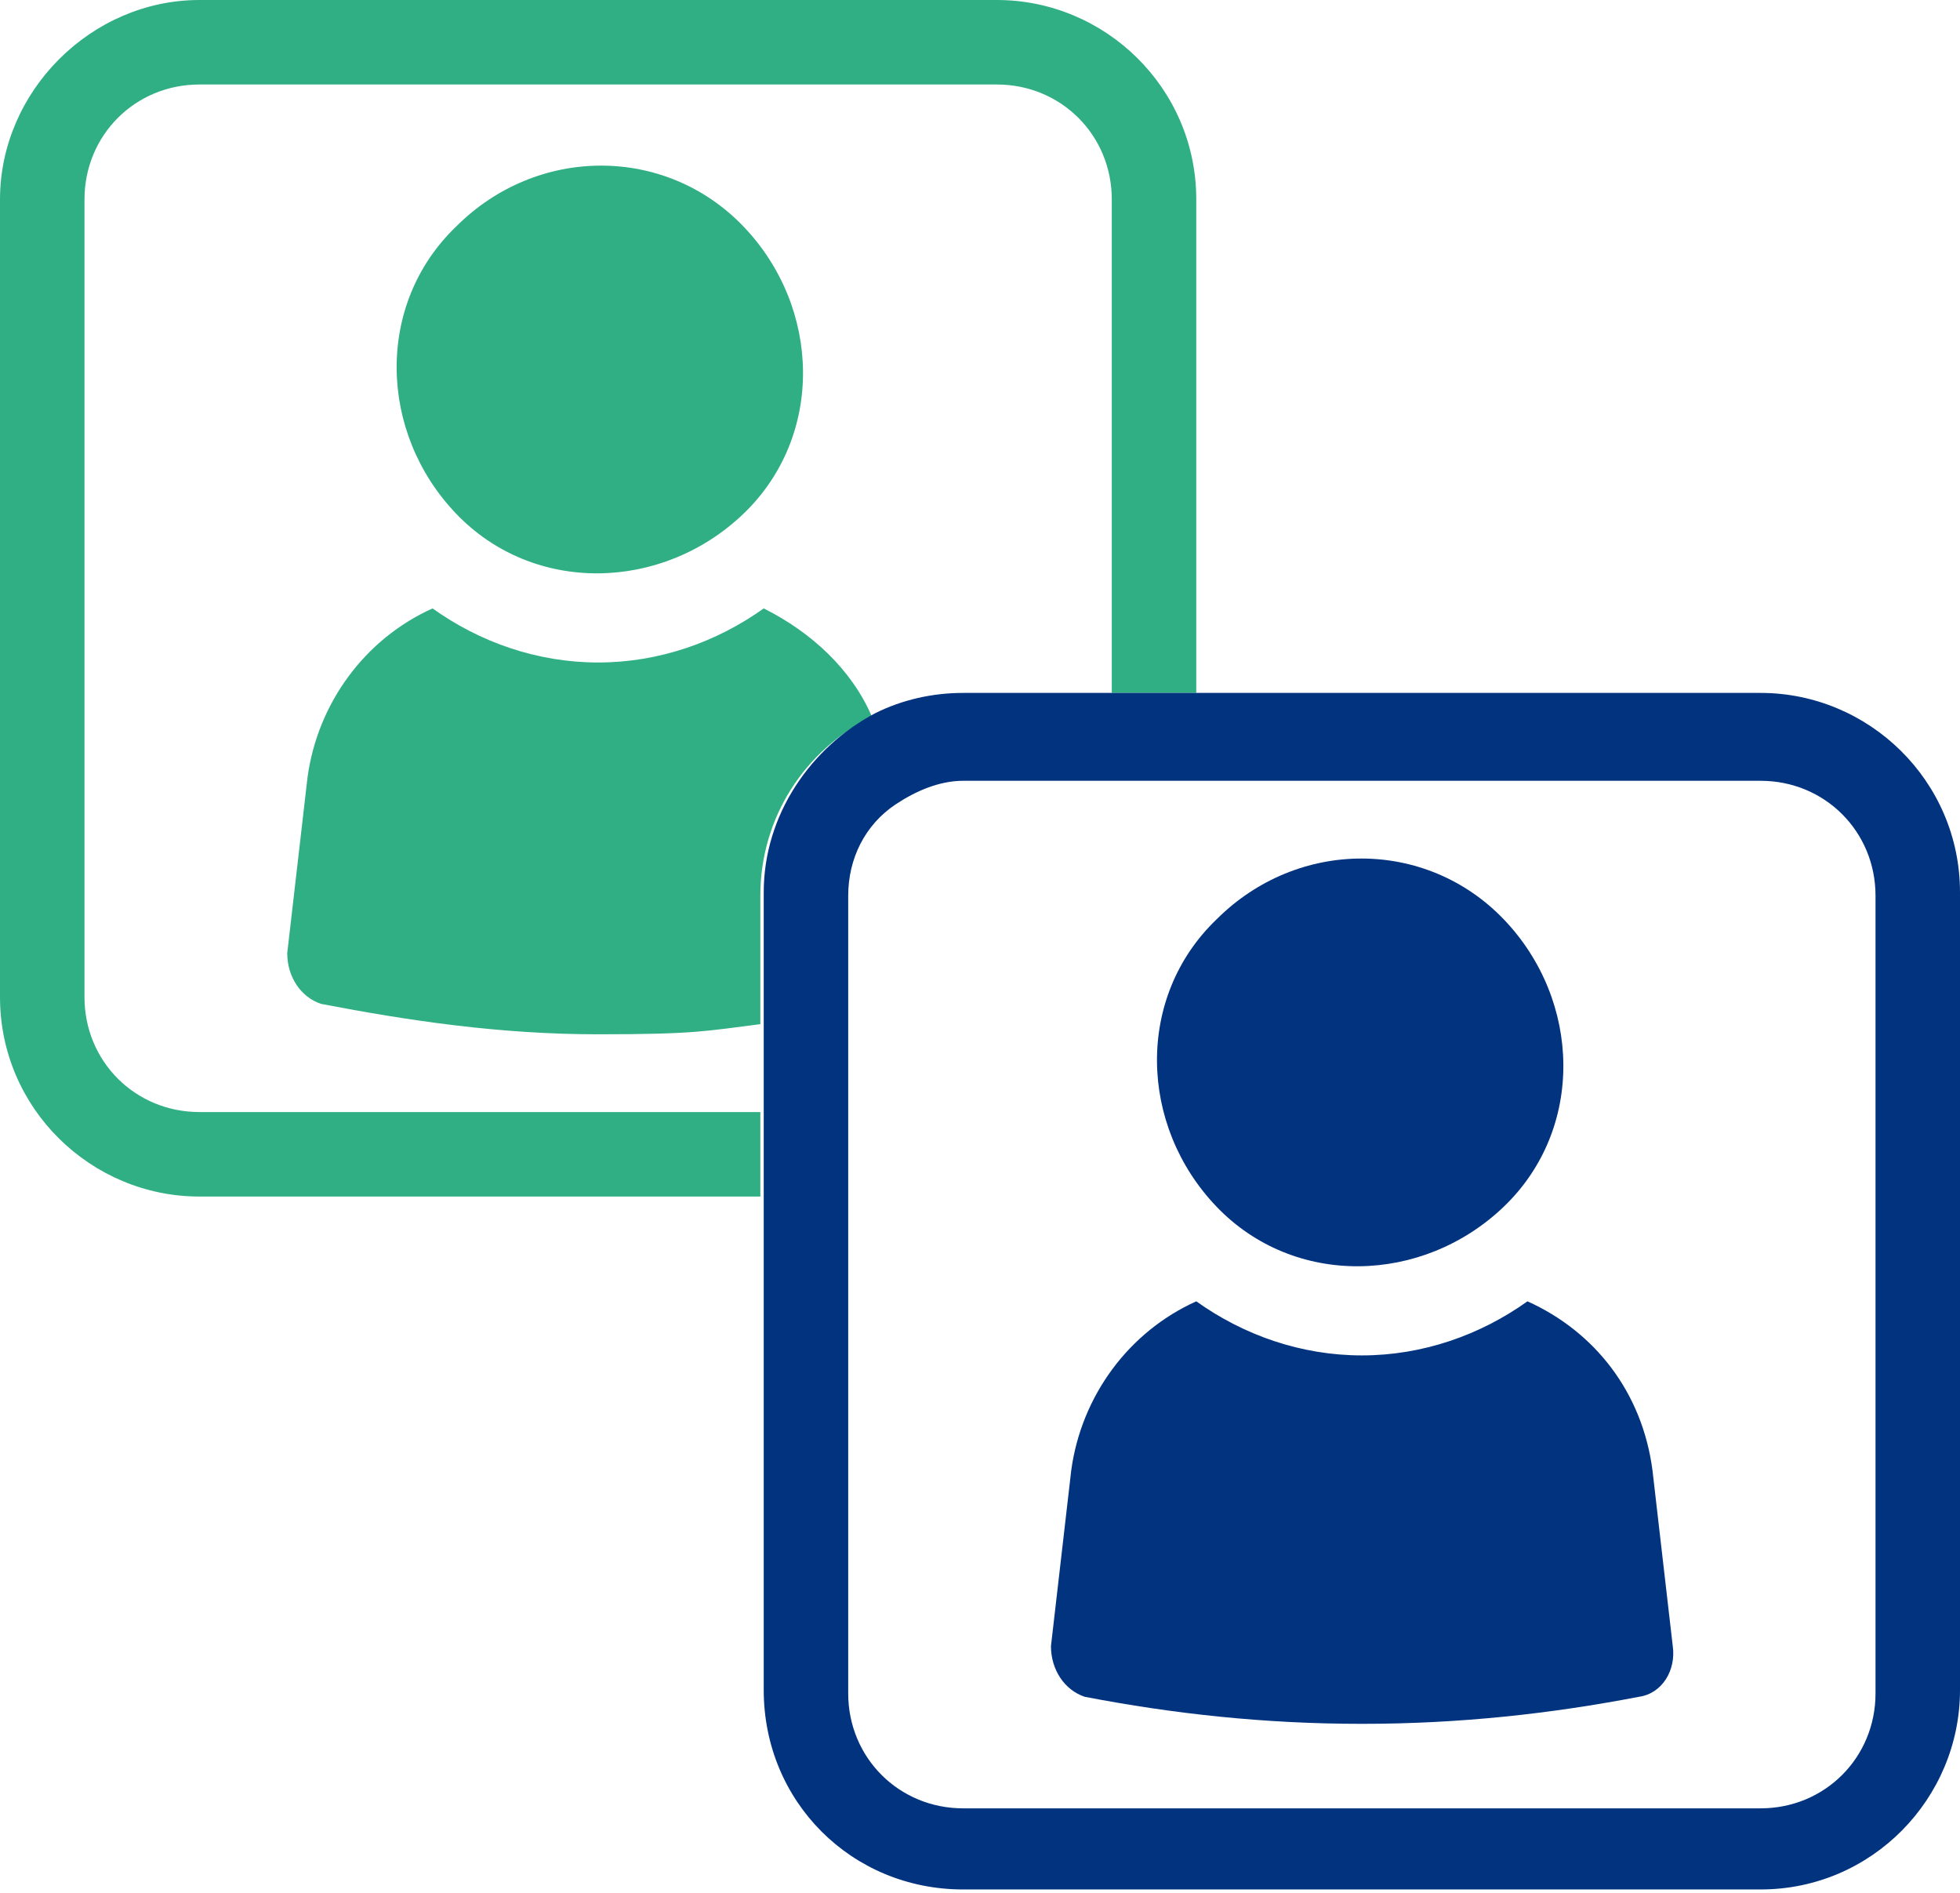
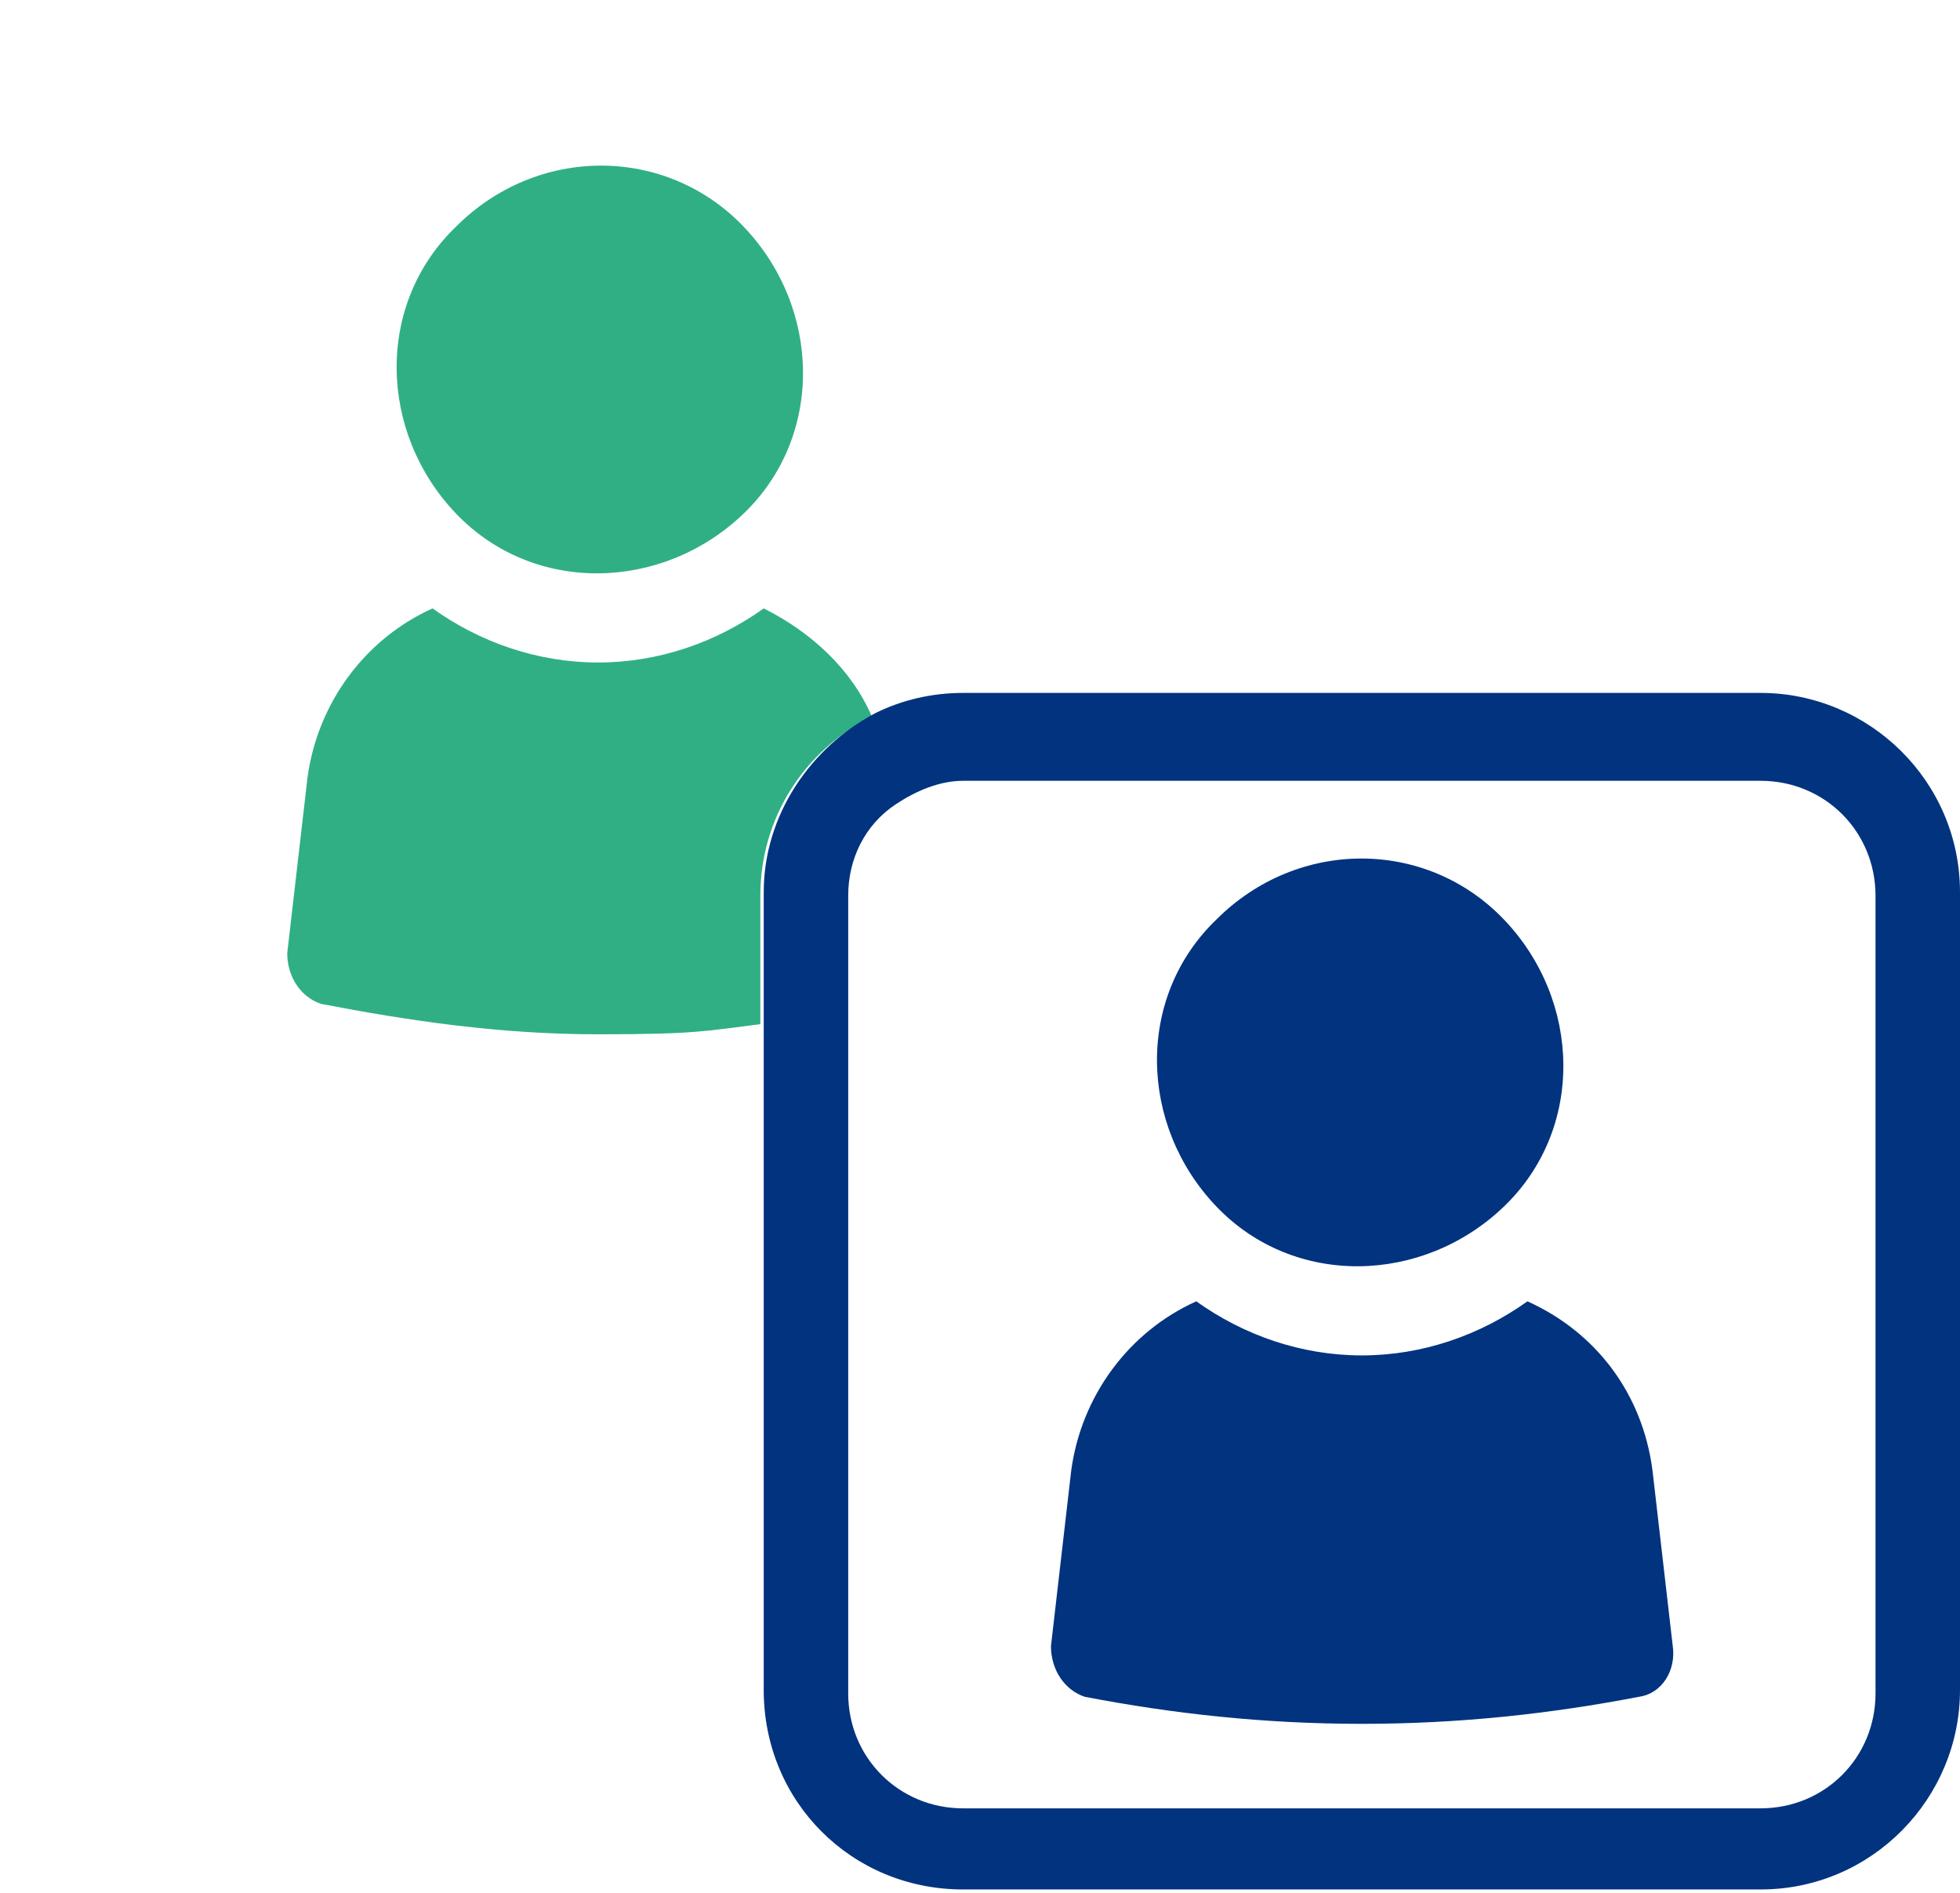
<svg xmlns="http://www.w3.org/2000/svg" id="_レイヤー_2" data-name=" レイヤー 2" version="1.1" viewBox="0 0 58 56">
  <defs>
    <style>
      .cls-1 {
        fill: #01337f;
      }

      .cls-1, .cls-2 {
        stroke-width: 0px;
      }

      .cls-2 {
        fill: #30af85;
      }
    </style>
  </defs>
  <g>
-     <path class="cls-2" d="M29.6,0H5.9C2.7,0,0,2.7,0,5.9v23.6c0,3.3,2.7,5.9,5.9,5.9h16.6v-2.5H5.9c-1.9,0-3.4-1.5-3.4-3.4V5.9c0-1.9,1.5-3.4,3.4-3.4h23.6c1.9,0,3.4,1.5,3.4,3.4v14.6h2.5V5.9c0-3.3-2.7-5.9-5.9-5.9Z" />
    <path class="cls-2" d="M13.5,6.7c2.4-2.4,6.2-2.4,8.5,0s2.4,6.2,0,8.5-6.2,2.4-8.5,0-2.4-6.2,0-8.5ZM22.6,18c-1.4,1-3.1,1.6-4.9,1.6s-3.5-.6-4.9-1.6c-2,.9-3.4,2.8-3.7,5l-.6,5.2c0,.7.4,1.3,1,1.5,2.6.5,5.3.9,8.2.9s3.2-.1,4.8-.3v-3.8c0-2.3,1.3-4.3,3.3-5.3-.6-1.4-1.8-2.5-3.2-3.2Z" />
  </g>
  <g>
    <path class="cls-1" d="M52.1,20.5h-23.6c-.9,0-1.8.2-2.6.6-1.9,1-3.3,3-3.3,5.3v23.6c0,3.3,2.6,5.9,5.9,5.9h23.6c3.3,0,5.9-2.7,5.9-5.9v-23.6c0-3.3-2.7-5.9-5.9-5.9h0ZM55.5,50.1c0,1.9-1.5,3.4-3.4,3.4h-23.6c-1.9,0-3.4-1.5-3.4-3.4v-23.6c0-1.1.5-2.1,1.4-2.7.6-.4,1.3-.7,2-.7h23.6c1.9,0,3.4,1.5,3.4,3.4v23.6Z" />
    <path class="cls-1" d="M36,27.2c2.4-2.4,6.2-2.4,8.5,0s2.4,6.2,0,8.5-6.2,2.4-8.5,0-2.4-6.2,0-8.5ZM45.2,38.5h0s0,0,0,0h0ZM45.2,38.5c-1.4,1-3.1,1.6-4.9,1.6s-3.5-.6-4.9-1.6c-2,.9-3.4,2.8-3.7,5l-.6,5.2c0,.7.4,1.3,1,1.5,2.6.5,5.3.8,8.2.8s5.6-.3,8.2-.8c.7-.1,1.1-.8,1-1.5l-.6-5.2c-.3-2.3-1.7-4.1-3.7-5Z" />
  </g>
</svg>